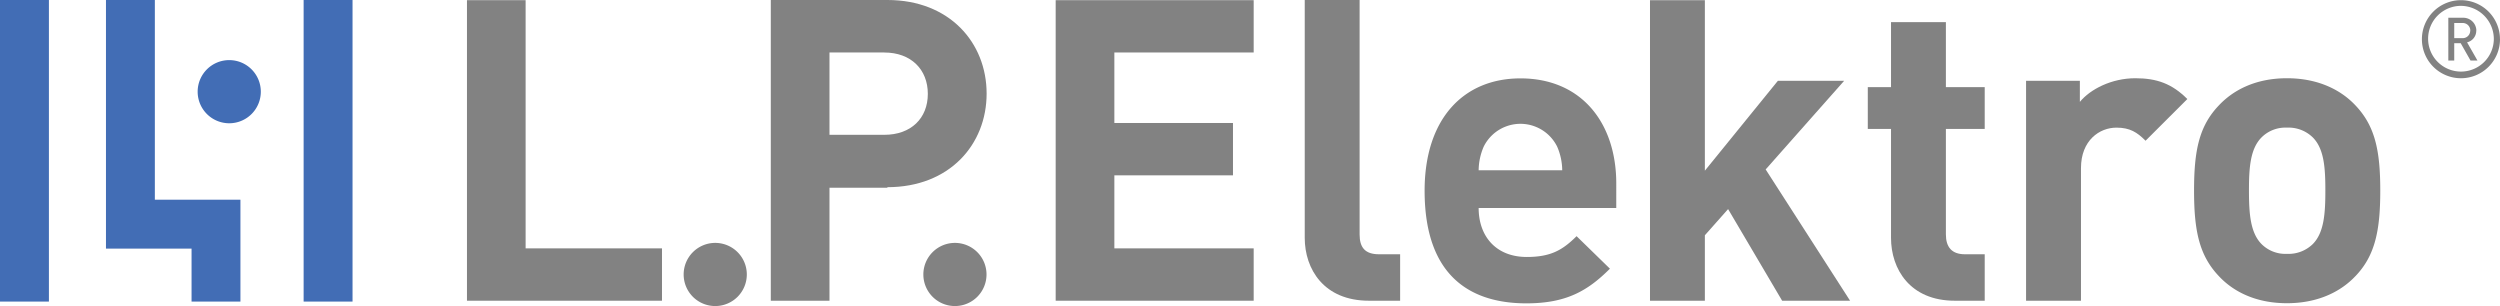
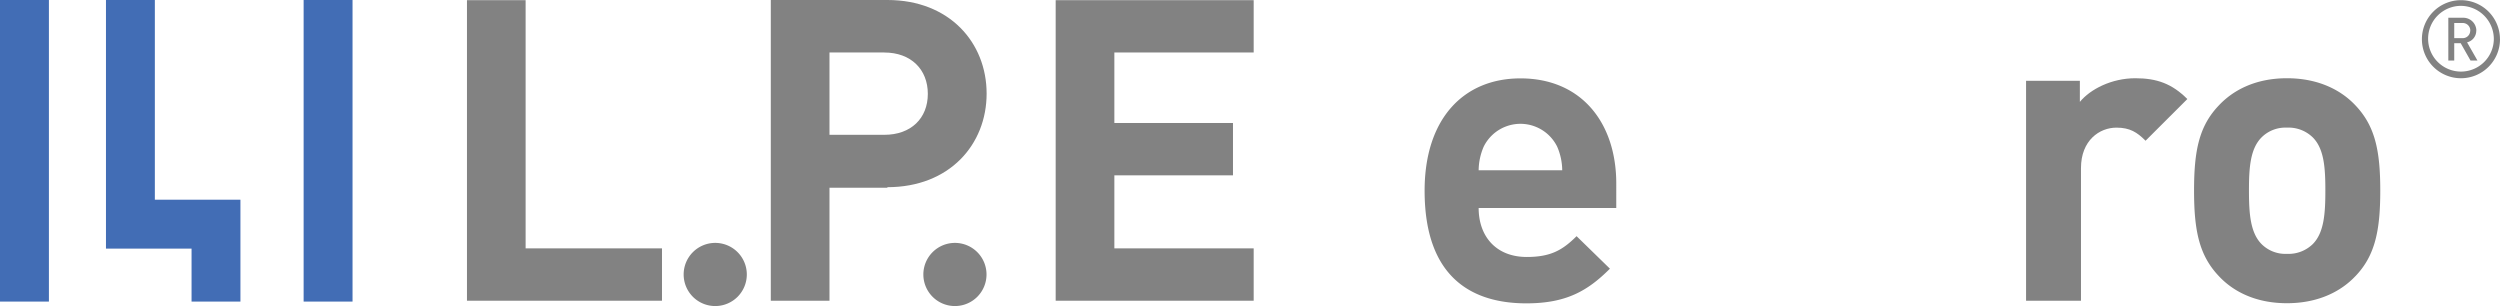
<svg xmlns="http://www.w3.org/2000/svg" viewBox="0 0 721.2 88.29">
  <defs>
    <style>.cls-1{fill:#426db5;}.cls-2{fill:#828282;}</style>
  </defs>
  <title>LP-elektro</title>
  <g data-name="Vrstva 2">
    <g data-name="Vrstva 1">
      <rect class="cls-1" width="14.11" height="87" />
      <rect class="cls-1" x="87.59" width="14.11" height="87" />
      <polygon class="cls-1" points="30.57 0 30.57 71.72 55.26 71.72 55.26 87 69.36 87 69.36 57.61 44.67 57.61 44.67 0" />
-       <path class="cls-1" d="M75.24,26.45a9.11,9.11,0,1,0-9.11,9.11,9.11,9.11,0,0,0,9.11-9.11" />
      <polygon class="cls-2" points="134.71 0.05 134.71 86.75 190.97 86.75 190.97 71.65 151.63 71.65 151.63 0.05" />
      <path class="cls-2" d="M255.12,15.14H239.29V38.89h15.83c7.67,0,12.54-4.75,12.54-11.81s-4.87-11.93-12.54-11.93m.85,39H239.29V86.75H222.36V0H256c17.9,0,28.62,12.3,28.62,27s-10.72,27-28.62,27" />
      <polygon class="cls-2" points="304.54 0.05 304.54 86.75 361.66 86.75 361.66 71.65 321.47 71.65 321.47 50.58 355.69 50.58 355.69 35.48 321.47 35.48 321.47 15.14 361.66 15.14 361.66 0.05" />
-       <path class="cls-2" d="M394.9,86.75c-13,0-18.51-9.13-18.51-18.14V0h15.83V67.63c0,3.78,1.58,5.72,5.6,5.72h6.09v13.4Z" />
      <path class="cls-2" d="M449.21,42.3a11.82,11.82,0,0,0-21.19,0,17.48,17.48,0,0,0-1.46,6.82h24.11a17.4,17.4,0,0,0-1.46-6.82M426.56,60c0,8.16,5,14.13,13.88,14.13,6.94,0,10.35-2,14.37-6l9.62,9.38c-6.45,6.45-12.66,10-24.11,10-15,0-29.35-6.82-29.35-32.51,0-20.7,11.2-32.39,27.65-32.39,17.66,0,27.64,12.91,27.64,30.32V60Z" />
-       <polygon class="cls-2" points="475.99 0.05 475.99 86.75 491.82 86.75 491.82 67.87 498.52 60.32 514.11 86.75 533.71 86.75 509.36 48.88 532.01 23.3 512.89 23.3 491.82 49.24 491.82 0.05" />
-       <path class="cls-2" d="M563.91,86.75c-12.91,0-18.39-9.13-18.39-18.14V37.19h-6.7V25.13h6.7V6.38h15.83V25.13h11.2V37.19h-11.2V67.63c0,3.65,1.7,5.72,5.48,5.72h5.72v13.4Z" />
      <path class="cls-2" d="M618.95,40.6c-2.43-2.44-4.51-3.78-8.4-3.78-4.87,0-10.23,3.65-10.23,11.69V86.75H584.48V23.3H600v6.09c3-3.65,9.13-6.82,16-6.82,6.21,0,10.59,1.58,15,6Z" />
      <path class="cls-2" d="M667.17,39.62a10,10,0,0,0-7.43-2.8,9.73,9.73,0,0,0-7.31,2.8c-3.29,3.29-3.65,8.77-3.65,15.34s.37,12.18,3.65,15.47a9.73,9.73,0,0,0,7.31,2.8,10,10,0,0,0,7.43-2.8c3.29-3.29,3.65-8.89,3.65-15.47s-.36-12.06-3.65-15.34m12.3,40.06c-3.9,4.14-10.35,7.79-19.73,7.79S644,83.83,640.13,79.69c-5.72-6-7.19-13.15-7.19-24.72s1.46-18.63,7.19-24.6c3.9-4.14,10.23-7.8,19.61-7.8s15.83,3.65,19.73,7.8c5.72,6,7.19,13.15,7.19,24.6s-1.46,18.76-7.19,24.72" />
      <path class="cls-2" d="M215.44,79.18a9.11,9.11,0,1,0-9.11,9.11,9.11,9.11,0,0,0,9.11-9.11" />
      <path class="cls-2" d="M284.59,79.18a9.11,9.11,0,1,0-9.11,9.11,9.11,9.11,0,0,0,9.11-9.11" />
      <path class="cls-2" d="M719.42,11.31a9.48,9.48,0,1,1-9.49-9.62,9.58,9.58,0,0,1,9.49,9.62m1.77,0a11.26,11.26,0,1,0-11.26,11.26A11.26,11.26,0,0,0,721.2,11.31" />
      <path class="cls-2" d="M712.61,8.82A2.16,2.16,0,0,1,710.27,11H708V6.64h2.3a2.19,2.19,0,0,1,2.34,2.18m1.74,0a3.77,3.77,0,0,0-3.89-3.7h-4.2V17.47H708v-5h1.87l2.83,5h2l-3-5.26a3.42,3.42,0,0,0,2.65-3.39" />
    </g>
  </g>
</svg>